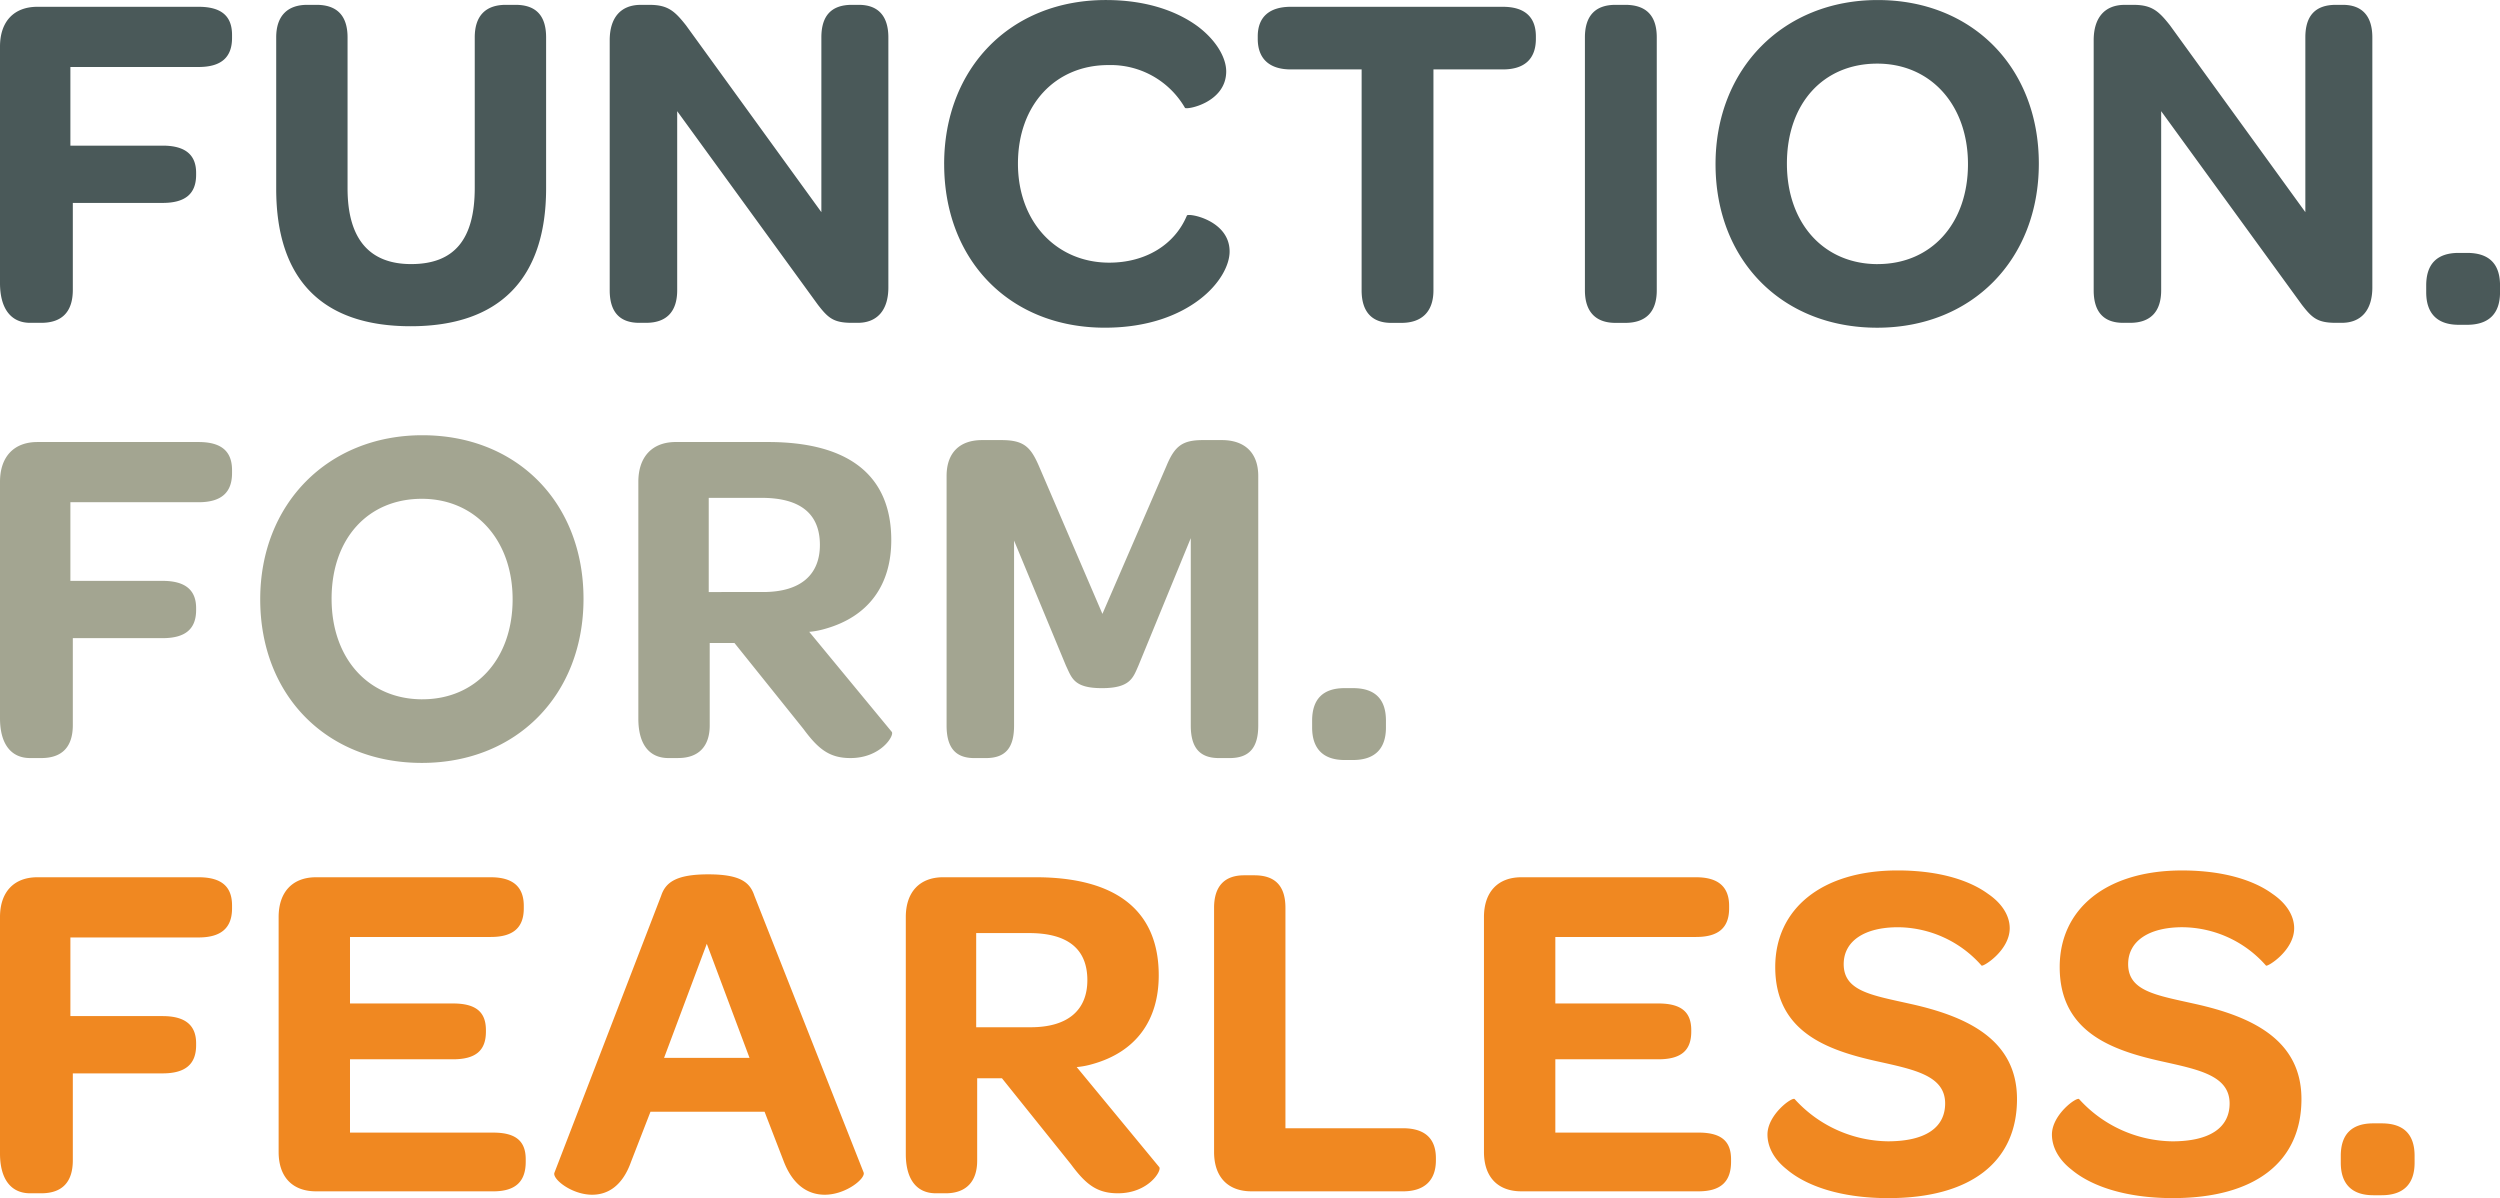
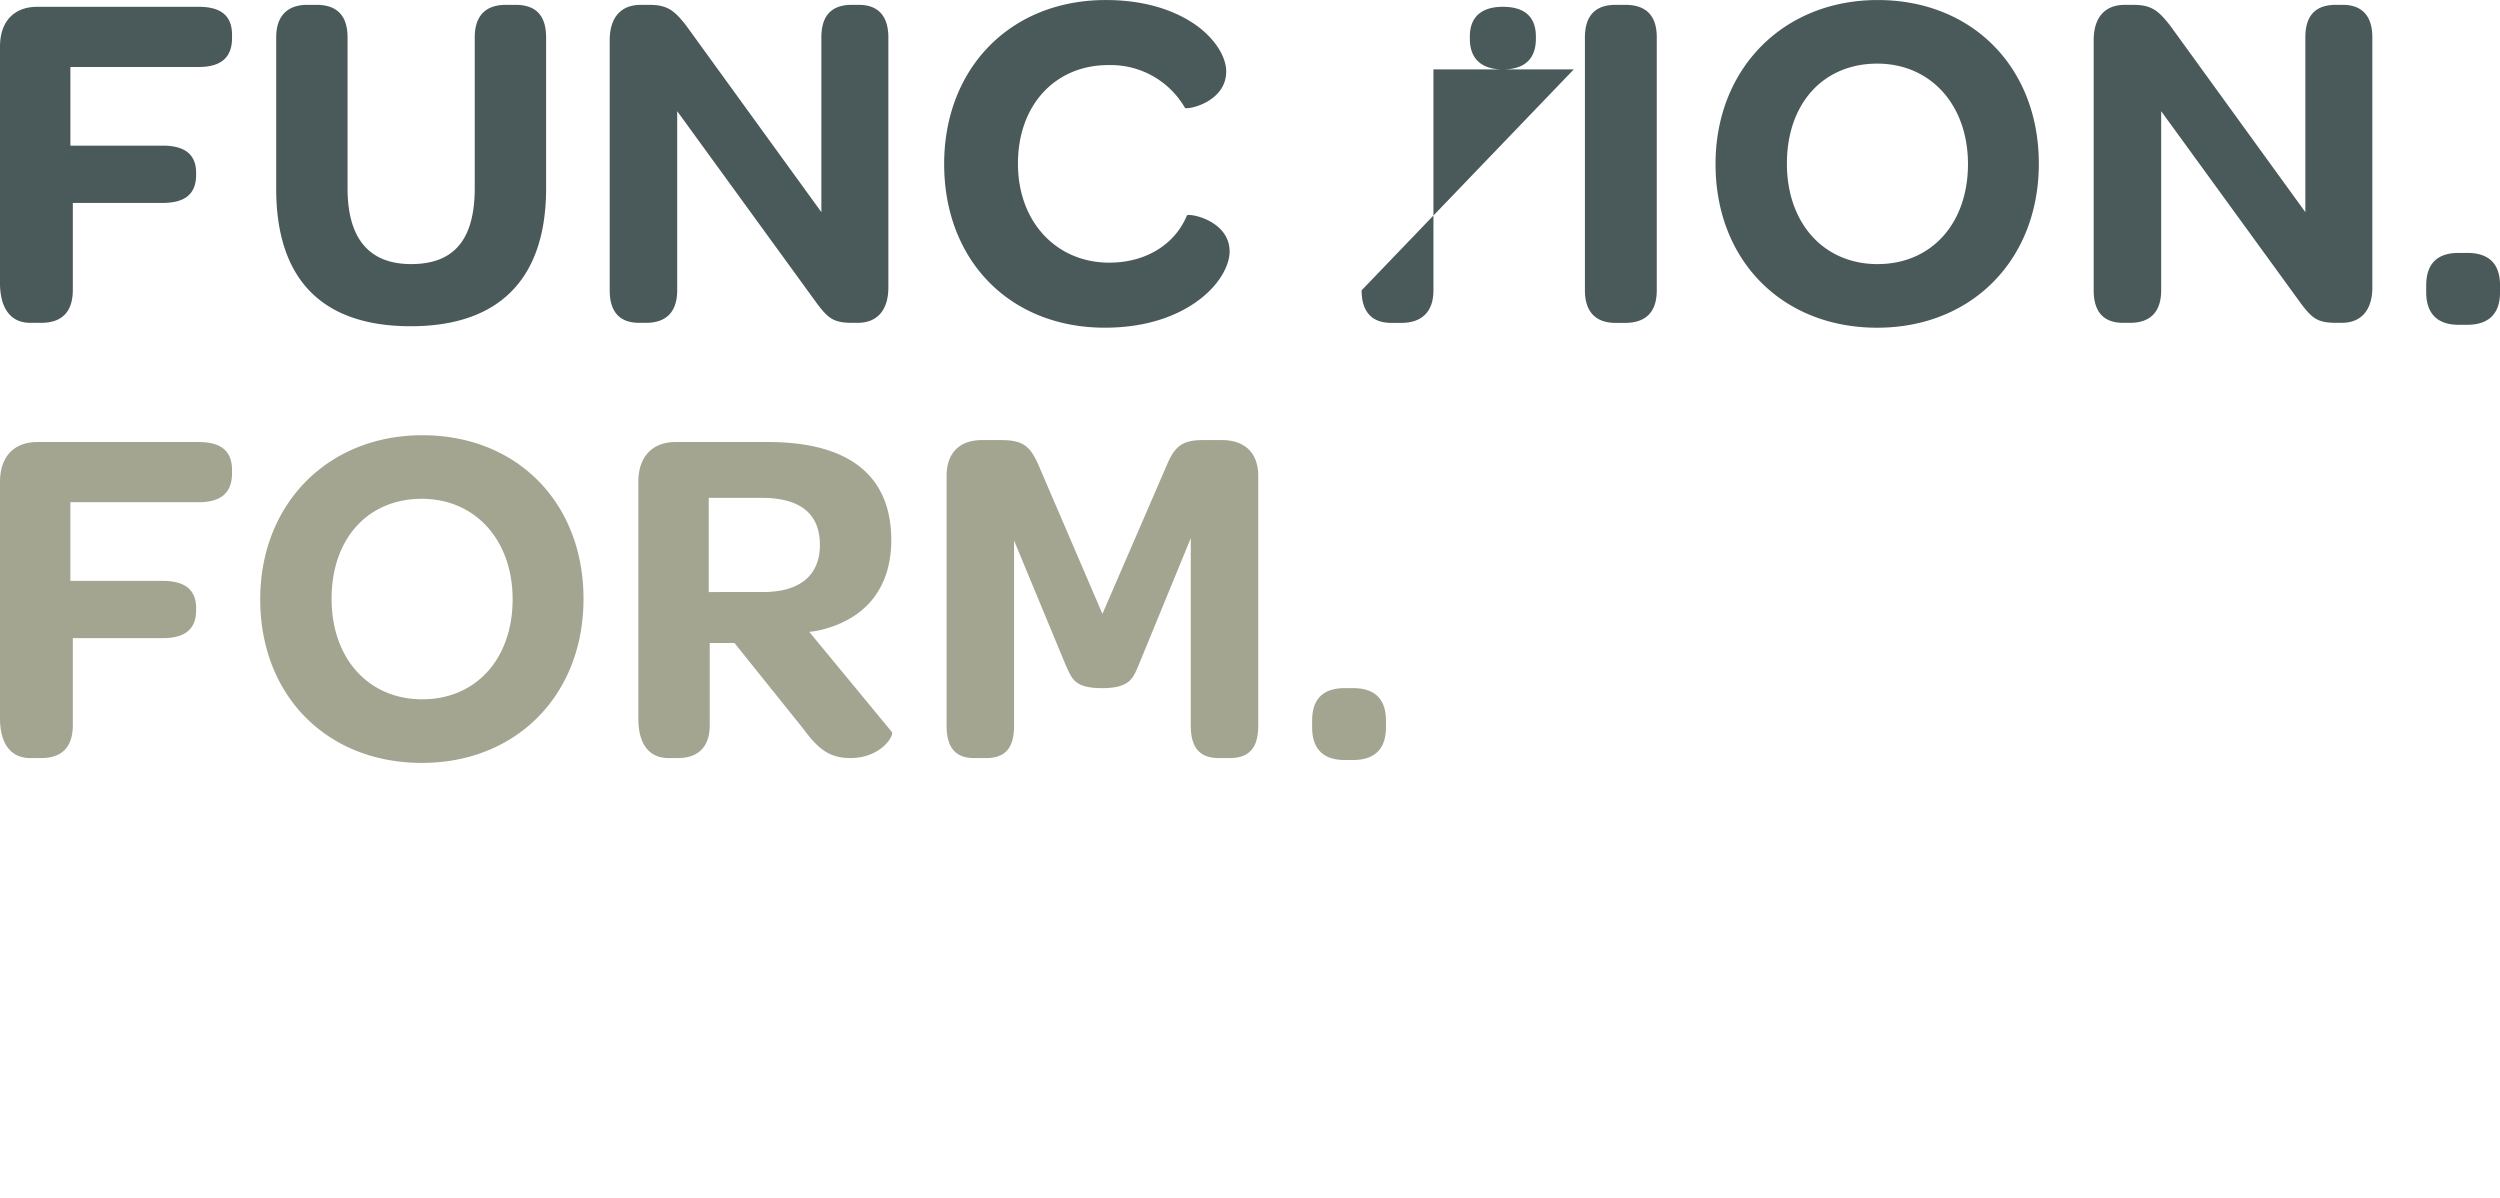
<svg xmlns="http://www.w3.org/2000/svg" width="484" height="231.96" viewBox="0 0 484 231.96">
  <g id="Group_3768" data-name="Group 3768" transform="translate(3101 -3862)">
    <g id="Group_165" data-name="Group 165" transform="translate(-3101 4030.521)">
-       <path id="Path_161" data-name="Path 161" d="M0,37.885c0,4.887,2.068,7.707,5.827,7.707H7.989c4.041,0,6.109-2.162,6.109-6.391V22.378H31.484c4.417,0,6.485-1.786,6.485-5.451v-.376c0-3.383-1.974-5.263-6.485-5.263H13.628V-3.937H38.439c4.417,0,6.485-1.88,6.485-5.639v-.564c0-3.665-2.068-5.451-6.485-5.451H7.237C2.726-15.591,0-12.772,0-7.885Zm61.18,7.331h34.3c4.323,0,6.3-1.88,6.3-5.733v-.47c0-3.571-1.974-5.169-6.3-5.169H67.759V19.652H87.683c4.417,0,6.391-1.692,6.391-5.357v-.282c0-3.477-1.88-5.169-6.391-5.169H67.759V-4.031H95.014c4.323,0,6.391-1.786,6.391-5.545v-.47c0-3.665-2.068-5.545-6.391-5.545H61.18c-4.511,0-7.237,2.819-7.237,7.707V37.6c0,4.887,2.726,7.613,7.237,7.613m53.476.658c2.913,0,5.827-1.6,7.519-6.391l3.759-9.68H148.02l3.665,9.492c1.88,4.981,4.981,6.579,7.989,6.579,4.135,0,7.989-3.2,7.519-4.323L146.047-12.02c-.846-2.538-2.632-4.135-8.928-4.135s-8.271,1.6-9.116,4.135L107.325,41.644c-.376,1.222,3.383,4.229,7.331,4.229m13.909-26.5,8.271-22.086,8.271,22.086Zm52.627,26.221h1.88c4.041,0,6.109-2.35,6.109-6.3V23.318h4.793L207.32,39.953c2.913,3.947,5.075,5.639,9.116,5.639,5.921,0,8.552-4.417,7.989-5.075L208.448,21.156a15.479,15.479,0,0,0,3.007-.564c8.458-2.35,12.876-8.458,12.876-17.2,0-12.406-8.083-18.985-23.872-18.985H182.6c-4.511,0-7.237,2.819-7.237,7.707V37.979c0,4.887,2.068,7.613,5.827,7.613m7.8-32.142V-4.783h10.244c7.519,0,11.278,3.1,11.278,9.116,0,5.639-3.571,9.116-11,9.116Zm53.288,31.766H271.6c4.229,0,6.391-2.162,6.391-6.015v-.376C278,34.972,275.834,33,271.6,33H248.861V-9.67c0-4.229-1.974-6.3-6.015-6.3h-1.974c-3.759,0-5.827,2.068-5.827,6.3V37.6c0,4.887,2.725,7.613,7.237,7.613m52.251,0h34.3c4.323,0,6.3-1.88,6.3-5.733v-.47c0-3.571-1.974-5.169-6.3-5.169H301.112V19.652h19.924c4.417,0,6.391-1.692,6.391-5.357v-.282c0-3.477-1.88-5.169-6.391-5.169H301.112V-4.031h27.255c4.323,0,6.391-1.786,6.391-5.545v-.47c0-3.665-2.068-5.545-6.391-5.545H294.533c-4.511,0-7.237,2.819-7.237,7.707V37.6c0,4.887,2.726,7.613,7.237,7.613m51.409-4.229c3.665,3.1,10.244,5.545,19.642,5.545,15.977,0,24.906-7.049,24.906-19.173,0-11.466-9.586-15.977-20.582-18.421-7.519-1.692-12.97-2.444-12.97-7.707,0-4.417,3.947-7.143,10.526-7.143a21.771,21.771,0,0,1,16.165,7.425c.282.282,5.451-2.913,5.451-7.237,0-2.256-1.316-4.7-4.229-6.673-3.477-2.538-9.3-4.511-17.481-4.511-14.661,0-23.684,7.425-23.684,18.7,0,12.5,9.962,16.071,19.642,18.233,7.143,1.6,13.252,2.726,13.252,8.177,0,4.7-3.853,7.331-11.09,7.331a24.777,24.777,0,0,1-18.045-8.177c-.47-.47-5.263,3.007-5.263,6.861,0,2.256,1.128,4.7,3.759,6.767m55.071,0c3.665,3.1,10.244,5.545,19.642,5.545,15.977,0,24.906-7.049,24.906-19.173,0-11.466-9.586-15.977-20.582-18.421-7.519-1.692-12.97-2.444-12.97-7.707,0-4.417,3.947-7.143,10.526-7.143A21.771,21.771,0,0,1,438.7,1.514c.282.282,5.451-2.913,5.451-7.237,0-2.256-1.316-4.7-4.229-6.673-3.477-2.538-9.3-4.511-17.481-4.511-14.661,0-23.684,7.425-23.684,18.7,0,12.5,9.962,16.071,19.643,18.233,7.143,1.6,13.252,2.726,13.252,8.177,0,4.7-3.853,7.331-11.09,7.331a24.777,24.777,0,0,1-18.045-8.177c-.47-.47-5.263,3.007-5.263,6.861,0,2.256,1.128,4.7,3.759,6.767m52.161-1.316c0,4.135,2.162,6.3,6.3,6.3h1.6c4.229,0,6.391-2.162,6.391-6.3V38.355c0-4.135-2.068-6.3-6.391-6.3h-1.6c-4.229,0-6.3,2.162-6.3,6.3Z" transform="translate(0 16.907)" fill="#f08821" />
-     </g>
+       </g>
    <g id="Group_166" data-name="Group 166" transform="translate(-3101 3946.261)">
      <path id="Path_162" data-name="Path 162" d="M0,37.885c0,4.887,2.068,7.707,5.827,7.707H7.989c4.041,0,6.109-2.162,6.109-6.391V22.378H31.484c4.417,0,6.485-1.786,6.485-5.451v-.376c0-3.383-1.974-5.263-6.485-5.263H13.628V-3.937H38.439c4.417,0,6.485-1.88,6.485-5.639v-.564c0-3.665-2.068-5.451-6.485-5.451H7.237C2.726-15.591,0-12.772,0-7.885Zm81.668,8.646c18.327,0,31.3-13.158,31.3-31.766s-12.876-31.672-31.2-31.672c-18.233,0-31.39,13.252-31.39,31.766,0,18.609,12.876,31.672,31.3,31.672m.094-12.312c-10.432,0-17.575-7.895-17.575-19.455C64.187,3.111,71.236-4.6,81.668-4.6c10.338,0,17.575,7.989,17.575,19.455,0,11.56-7.143,19.361-17.481,19.361m47.649,11.372h1.88c4.041,0,6.109-2.35,6.109-6.3V23.318h4.793l13.346,16.635c2.913,3.947,5.075,5.639,9.116,5.639,5.921,0,8.552-4.417,7.989-5.075L156.667,21.156a15.479,15.479,0,0,0,3.007-.564c8.458-2.35,12.876-8.458,12.876-17.2,0-12.406-8.083-18.985-23.872-18.985H130.821c-4.511,0-7.237,2.819-7.237,7.707V37.979c0,4.887,2.068,7.613,5.827,7.613m7.8-32.142V-4.783h10.244c7.519,0,11.278,3.1,11.278,9.116,0,5.639-3.571,9.116-11,9.116Zm46.048,25.845c0,4.135,1.6,6.3,5.357,6.3h2.256c3.947,0,5.451-2.162,5.451-6.3V3.487L206.38,27.735c1.128,2.35,1.5,4.323,6.955,4.323s6.015-1.974,7.049-4.323l10.15-24.718V39.295c0,4.135,1.6,6.3,5.451,6.3h2.068c3.947,0,5.545-2.162,5.545-6.3V-9.012c0-4.511-2.632-6.955-7.049-6.955h-3.665c-3.947,0-5.451,1.128-7.049,4.981L213.429,17.679,201.117-10.986c-1.6-3.665-2.913-4.981-7.237-4.981h-3.759c-4.323,0-6.861,2.444-6.861,6.955Zm70.769.376c0,4.135,2.162,6.3,6.3,6.3h1.6c4.229,0,6.391-2.162,6.391-6.3V38.355c0-4.135-2.068-6.3-6.391-6.3h-1.6c-4.229,0-6.3,2.162-6.3,6.3Z" transform="translate(0 16.907)" fill="#a3a591" />
    </g>
    <g id="Group_167" data-name="Group 167" transform="translate(-3101 3862)">
-       <path id="Path_163" data-name="Path 163" d="M0,37.885c0,4.887,2.068,7.707,5.827,7.707H7.989c4.041,0,6.109-2.162,6.109-6.391V22.378H31.484c4.417,0,6.485-1.786,6.485-5.451v-.376c0-3.383-1.974-5.263-6.485-5.263H13.628V-3.937H38.439c4.417,0,6.485-1.88,6.485-5.639v-.564c0-3.665-2.068-5.451-6.485-5.451H7.237C2.726-15.591,0-12.772,0-7.885ZM53.473,19.652c0,17.575,8.928,26.6,26.033,26.6,17.2,0,26.221-9.21,26.221-26.691V-9.67c0-4.229-1.974-6.3-5.921-6.3h-1.88c-3.853,0-6.015,2.068-6.015,6.3V19.464c0,9.962-3.947,14.755-12.312,14.755-8.177,0-12.312-4.981-12.312-14.661V-9.67c0-4.229-2.068-6.3-6.015-6.3H59.488c-3.759,0-6.015,2.068-6.015,6.3Zm70.3,25.939h1.316c3.947,0,6.015-2.162,6.015-6.3V4.615l27.255,37.5c1.974,2.538,3.007,3.477,6.579,3.477h1.128c3.665,0,5.921-2.35,5.921-6.861V-9.67c0-4.135-1.974-6.3-5.733-6.3h-1.316c-4.041,0-5.921,2.162-5.921,6.3V24.164L132.795-12.02c-2.162-2.726-3.477-3.947-7.049-3.947h-1.692c-3.853,0-6.015,2.444-6.015,6.861v48.4c0,4.135,1.88,6.3,5.733,6.3m59.018-30.732c0,18.609,12.688,31.672,31.108,31.672,8.365,0,14.379-2.444,18.327-5.451s5.827-6.673,5.827-9.3c0-6.109-8.083-7.519-8.271-6.955-2.35,5.639-7.989,9.116-15.037,9.116-10.15,0-17.669-7.8-17.669-19.173,0-11.466,7.331-19.079,17.481-19.079a16.614,16.614,0,0,1,14.849,8.271c.188.47,7.989-.94,7.989-7.049,0-2.538-1.786-5.921-5.545-8.74-3.853-2.819-9.68-5.075-17.763-5.075-18.515,0-31.3,13.252-31.3,31.766m80.822,24.436c0,4.135,1.974,6.3,5.733,6.3h1.974c3.947,0,6.2-2.162,6.2-6.3V-3.467h13.44c4.229,0,6.391-2.068,6.391-5.921v-.47c0-3.759-2.162-5.733-6.391-5.733H249.891c-4.135,0-6.391,1.974-6.391,5.733v.47c0,3.853,2.256,5.921,6.391,5.921h13.722Zm43.232,0c0,4.135,2.068,6.3,5.921,6.3h1.88c4.041,0,6.109-2.162,6.109-6.3V-9.67c0-4.229-2.068-6.3-6.109-6.3h-1.88c-3.853,0-5.921,2.068-5.921,6.3Zm56.578,7.237c18.327,0,31.3-13.158,31.3-31.766s-12.876-31.672-31.2-31.672c-18.233,0-31.39,13.252-31.39,31.766,0,18.609,12.876,31.672,31.3,31.672m.094-12.312c-10.432,0-17.575-7.895-17.575-19.455,0-11.654,7.049-19.361,17.481-19.361C373.761-4.6,381,3.393,381,14.859c0,11.56-7.143,19.361-17.481,19.361m47.552,11.372h1.316c3.947,0,6.015-2.162,6.015-6.3V4.615l27.255,37.5c1.974,2.538,3.007,3.477,6.579,3.477h1.128c3.665,0,5.921-2.35,5.921-6.861V-9.67c0-4.135-1.974-6.3-5.733-6.3h-1.316c-4.041,0-5.921,2.162-5.921,6.3V24.164L420.092-12.02c-2.162-2.726-3.477-3.947-7.049-3.947h-1.692c-3.853,0-6.015,2.444-6.015,6.861v48.4c0,4.135,1.88,6.3,5.733,6.3m58.645-5.921c0,4.135,2.162,6.3,6.3,6.3h1.6c4.229,0,6.391-2.162,6.391-6.3V38.355c0-4.135-2.068-6.3-6.391-6.3h-1.6c-4.229,0-6.3,2.162-6.3,6.3Z" transform="translate(0 16.907)" fill="#4a5959" />
+       <path id="Path_163" data-name="Path 163" d="M0,37.885c0,4.887,2.068,7.707,5.827,7.707H7.989c4.041,0,6.109-2.162,6.109-6.391V22.378H31.484c4.417,0,6.485-1.786,6.485-5.451v-.376c0-3.383-1.974-5.263-6.485-5.263H13.628V-3.937H38.439c4.417,0,6.485-1.88,6.485-5.639v-.564c0-3.665-2.068-5.451-6.485-5.451H7.237C2.726-15.591,0-12.772,0-7.885ZM53.473,19.652c0,17.575,8.928,26.6,26.033,26.6,17.2,0,26.221-9.21,26.221-26.691V-9.67c0-4.229-1.974-6.3-5.921-6.3h-1.88c-3.853,0-6.015,2.068-6.015,6.3V19.464c0,9.962-3.947,14.755-12.312,14.755-8.177,0-12.312-4.981-12.312-14.661V-9.67c0-4.229-2.068-6.3-6.015-6.3H59.488c-3.759,0-6.015,2.068-6.015,6.3Zm70.3,25.939h1.316c3.947,0,6.015-2.162,6.015-6.3V4.615l27.255,37.5c1.974,2.538,3.007,3.477,6.579,3.477h1.128c3.665,0,5.921-2.35,5.921-6.861V-9.67c0-4.135-1.974-6.3-5.733-6.3h-1.316c-4.041,0-5.921,2.162-5.921,6.3V24.164L132.795-12.02c-2.162-2.726-3.477-3.947-7.049-3.947h-1.692c-3.853,0-6.015,2.444-6.015,6.861v48.4c0,4.135,1.88,6.3,5.733,6.3m59.018-30.732c0,18.609,12.688,31.672,31.108,31.672,8.365,0,14.379-2.444,18.327-5.451s5.827-6.673,5.827-9.3c0-6.109-8.083-7.519-8.271-6.955-2.35,5.639-7.989,9.116-15.037,9.116-10.15,0-17.669-7.8-17.669-19.173,0-11.466,7.331-19.079,17.481-19.079a16.614,16.614,0,0,1,14.849,8.271c.188.47,7.989-.94,7.989-7.049,0-2.538-1.786-5.921-5.545-8.74-3.853-2.819-9.68-5.075-17.763-5.075-18.515,0-31.3,13.252-31.3,31.766m80.822,24.436c0,4.135,1.974,6.3,5.733,6.3h1.974c3.947,0,6.2-2.162,6.2-6.3V-3.467h13.44c4.229,0,6.391-2.068,6.391-5.921v-.47c0-3.759-2.162-5.733-6.391-5.733c-4.135,0-6.391,1.974-6.391,5.733v.47c0,3.853,2.256,5.921,6.391,5.921h13.722Zm43.232,0c0,4.135,2.068,6.3,5.921,6.3h1.88c4.041,0,6.109-2.162,6.109-6.3V-9.67c0-4.229-2.068-6.3-6.109-6.3h-1.88c-3.853,0-5.921,2.068-5.921,6.3Zm56.578,7.237c18.327,0,31.3-13.158,31.3-31.766s-12.876-31.672-31.2-31.672c-18.233,0-31.39,13.252-31.39,31.766,0,18.609,12.876,31.672,31.3,31.672m.094-12.312c-10.432,0-17.575-7.895-17.575-19.455,0-11.654,7.049-19.361,17.481-19.361C373.761-4.6,381,3.393,381,14.859c0,11.56-7.143,19.361-17.481,19.361m47.552,11.372h1.316c3.947,0,6.015-2.162,6.015-6.3V4.615l27.255,37.5c1.974,2.538,3.007,3.477,6.579,3.477h1.128c3.665,0,5.921-2.35,5.921-6.861V-9.67c0-4.135-1.974-6.3-5.733-6.3h-1.316c-4.041,0-5.921,2.162-5.921,6.3V24.164L420.092-12.02c-2.162-2.726-3.477-3.947-7.049-3.947h-1.692c-3.853,0-6.015,2.444-6.015,6.861v48.4c0,4.135,1.88,6.3,5.733,6.3m58.645-5.921c0,4.135,2.162,6.3,6.3,6.3h1.6c4.229,0,6.391-2.162,6.391-6.3V38.355c0-4.135-2.068-6.3-6.391-6.3h-1.6c-4.229,0-6.3,2.162-6.3,6.3Z" transform="translate(0 16.907)" fill="#4a5959" />
    </g>
  </g>
</svg>